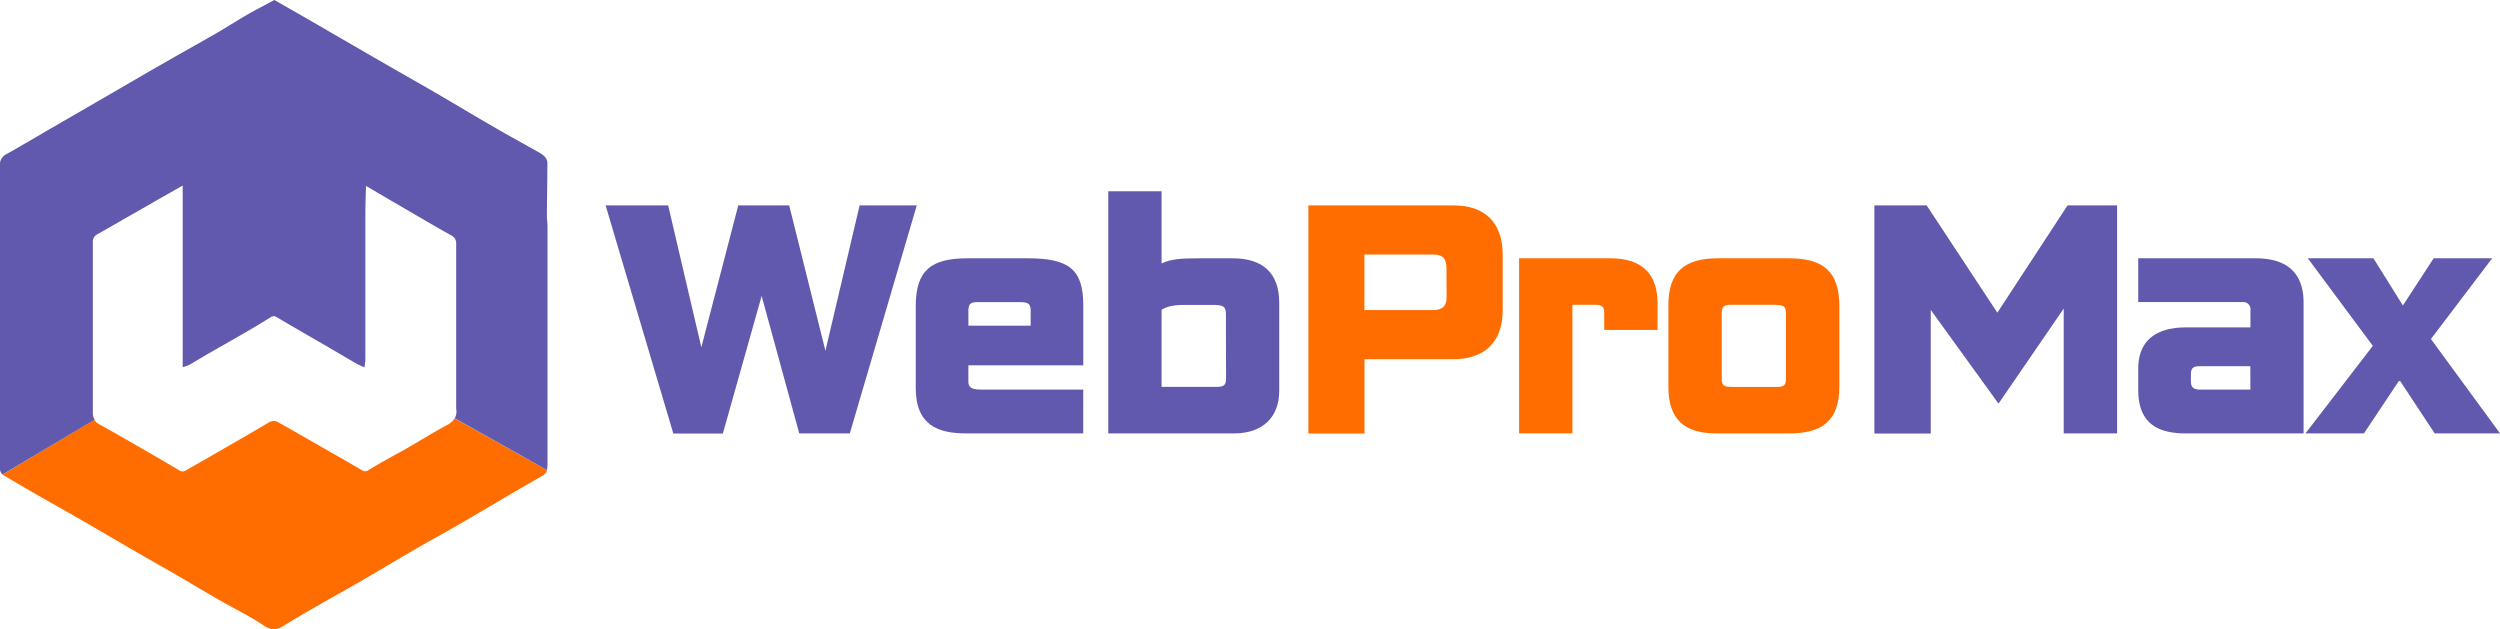
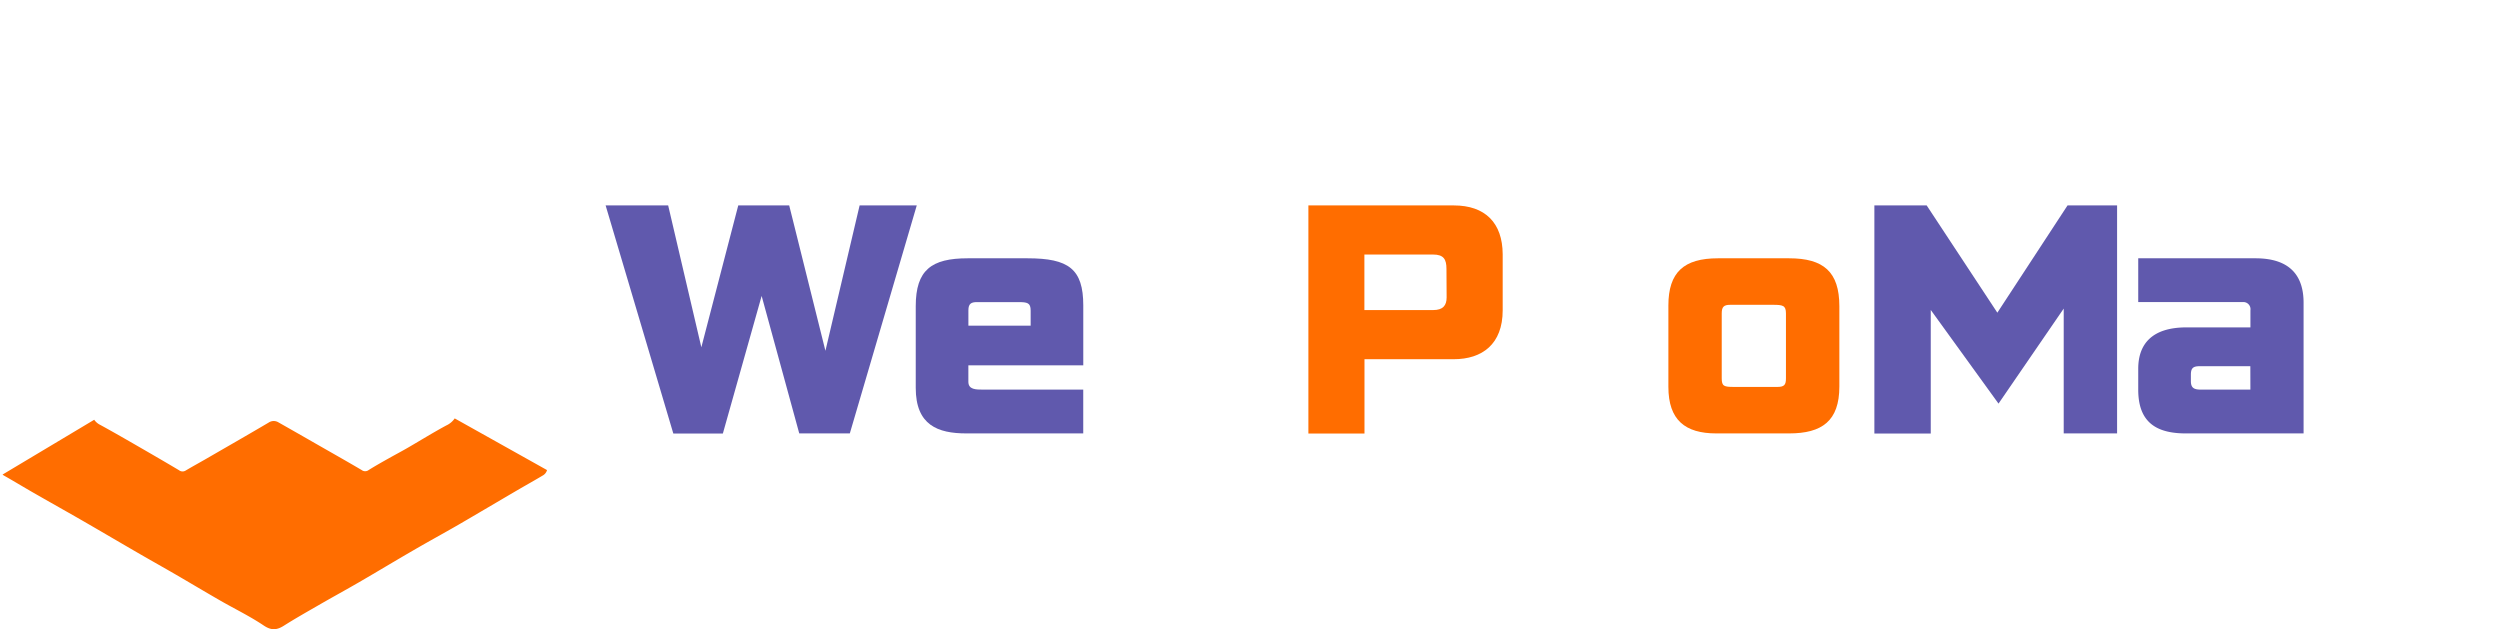
<svg xmlns="http://www.w3.org/2000/svg" viewBox="0 0 791.05 199.06">
  <defs>
    <style>.cls-1{fill:#6059ad;}.cls-2{fill:#ff6d00;}</style>
  </defs>
  <title>logo</title>
  <g id="Слой_2" data-name="Слой 2">
    <g id="Слой_1-2" data-name="Слой 1">
      <path class="cls-1" d="M272,65l-10.82,46L249.72,65H233.6l-11.68,44.89L211.42,65H191.63l21.42,72.17h15.68L241,93.64l11.9,43.5h16L290.08,65Z" />
      <path class="cls-1" d="M342.77,115.6V96.66c0-11.57-4.65-14.93-17.63-14.93H306.2c-11.47,0-16.44,3.69-16.44,15.15v25.87c0,11.79,7,14.39,16,14.39h37V123.28h-31.7c-2.27,0-4.65,0-4.65-2.48v-5.2ZM306.42,98.18c0-2.06.87-2.59,2.7-2.59h13c3,0,4,.21,4,2.7v4.76h-19.7Z" />
-       <path class="cls-1" d="M390,81.73H379.46c-5.73,0-9,.22-11.91,1.63V60.53H350.68v76.61H390.5c9.08,0,14.27-5.2,14.27-13.42V95.8C404.77,86.28,399.47,81.73,390,81.73Zm-2.05,38.09c0,2.06-.76,2.59-2.92,2.59H367.55V98c.76-.44,2.6-1.52,6.83-1.52h9.19c3,0,4.33.21,4.33,2.71Z" />
      <path class="cls-2" d="M460,65H414v72.17h17.75V113.66H460c9,0,15.48-4.77,15.48-15.48V80.44C475.43,70.48,469.91,65,460,65Zm-2.26,29.11c0,2.58-1.19,4-4.23,4H431.72V80.54h21.74c3.36,0,4.23,1.52,4.23,4.55Z" />
-       <path class="cls-2" d="M507.61,99.05v5.35h16.87V96c0-8.66-4.22-14.28-15-14.28H480.67v55.39h16.87V96.45H505C507.06,96.45,507.61,97.21,507.61,99.05Z" />
      <path class="cls-2" d="M566.11,81.73H543.6c-10.82,0-15.69,4.45-15.69,14.93v25.75c0,10.5,5.3,14.73,15.15,14.73h23.05c10.38,0,15.9-3.91,15.9-14.83V96.88C582,86,577,81.73,566.11,81.73Zm-1,38c0,2.06-.55,2.7-2.71,2.7H548.68c-3.14,0-3.89-.2-3.89-2.7V99.16c0-2.06.65-2.71,2.7-2.71H561c3.14,0,4.11.21,4.11,2.71Z" />
      <path class="cls-1" d="M654.21,65,632,98.94,609.64,65H593.09v72.17h17.84V98.07l21.44,29.64L653,97.64v39.5h16.89V65Z" />
      <path class="cls-1" d="M713.68,81.73h-37.1V95.59h33a2.26,2.26,0,0,1,2.5,2.59v5.41H691.84c-10.93,0-15.26,5.3-15.26,13.1v6.59c0,9.41,4.66,13.86,15,13.86h37.32V95.91C728.94,87.15,724.5,81.73,713.68,81.73Zm-1.61,41.55h-15.7c-2.27,0-3.13-.65-3.13-2.7v-2c0-2.06.65-2.71,2.81-2.71h16Z" />
-       <path class="cls-1" d="M769.19,107.27l19.38-25.54H770.06l-9.74,14.93L751,81.73H730.24l20.57,27.7-21.32,27.71H748l11.25-16.89,11.14,16.89h20.67Z" />
      <path class="cls-2" d="M173.07,148.73a.19.19,0,0,1,0,.08,2.76,2.76,0,0,1-1.15,1.54c-2.7,1.62-5.46,3.15-8.17,4.73-6.26,3.66-12.49,7.36-18.76,11-4.68,2.7-9.43,5.28-14.1,8-5.8,3.35-11.54,6.82-17.33,10.18-4.2,2.43-8.46,4.75-12.66,7.18-3.73,2.15-7.47,4.26-11.1,6.56-2.25,1.42-4,1.52-6.37-.09-4.37-2.93-9.14-5.24-13.71-7.86-4.73-2.72-9.43-5.53-14.16-8.28-3.73-2.16-7.48-4.26-11.21-6.41-5.62-3.25-11.21-6.54-16.83-9.79-5.17-3-10.35-5.88-15.51-8.84-3.56-2-7.07-4.16-10.64-6.18a3.07,3.07,0,0,1-.56-.39l29-17.34a4.89,4.89,0,0,0,1.92,1.63c4.2,2.3,8.35,4.69,12.49,7.08s8.28,4.79,12.4,7.24a1.84,1.84,0,0,0,2.1.14c2-1.2,4.15-2.37,6.22-3.56,6.7-3.87,13.41-7.71,20.07-11.64a2.86,2.86,0,0,1,3.09-.07q5.79,3.28,11.59,6.61c4.92,2.82,9.86,5.6,14.75,8.48a1.81,1.81,0,0,0,2.21,0c2.08-1.3,4.23-2.51,6.37-3.71s4.08-2.22,6.1-3.39c4-2.32,8-4.8,12.08-7a6.52,6.52,0,0,0,2.68-2.24Z" />
-       <path class="cls-1" d="M173.07,148.73l-29.2-16.39a4.26,4.26,0,0,0,.47-3V77.16a2.7,2.7,0,0,0-1.53-2.66c-3.71-2.06-7.37-4.2-11-6.32-5.26-3.05-10.51-6.12-16-9.36-.08,3-.2,5.83-.2,8.6,0,12.93,0,17.27,0,30.19,0,5.37,0,10.73,0,16.09a22,22,0,0,1-.3,2.56c-1-.5-1.81-.79-2.51-1.19-4-2.33-8-4.7-12-7-4.43-2.58-8.89-5.12-13.29-7.74a1.57,1.57,0,0,0-1.87.07c-2.34,1.42-4.67,2.85-7,4.21-4,2.34-8.08,4.62-12.11,6.94-2.26,1.3-4.46,2.65-6.72,3.94a12.74,12.74,0,0,1-2,.68V58.71l-7.79,4.43c-3.44,2-6.88,3.94-10.34,5.91-2.91,1.68-5.81,3.36-8.73,5a2.58,2.58,0,0,0-1.57,2.62l0,53.79a4.13,4.13,0,0,0,.56,2.33L.8,150.13A2.36,2.36,0,0,1,0,148.21L0,52.4a3.57,3.57,0,0,1,2-3.61c4.85-2.7,9.61-5.55,14.41-8.33L34.87,29.78C40,26.84,45,23.86,50.14,20.94c6-3.48,12.16-6.88,18.21-10.36C71.61,8.7,74.77,6.65,78,4.78,80.87,3.14,83.78,1.64,86.8,0c2.11,1.2,4.31,2.44,6.49,3.7q6.06,3.45,12.11,7c5.74,3.31,11.47,6.64,17.21,9.94,5.1,2.94,10.22,5.82,15.3,8.77,6.15,3.58,12.24,7.26,18.41,10.81,4.55,2.65,9.18,5.16,13.76,7.75a9.65,9.65,0,0,1,2.19,1.5,3.14,3.14,0,0,1,.93,1.93c0,5.62-.12,11.26-.16,16.88,0,1.17.2,2.32.2,3.49q0,37,0,74A14.09,14.09,0,0,1,173.07,148.73Z" />
    </g>
  </g>
</svg>